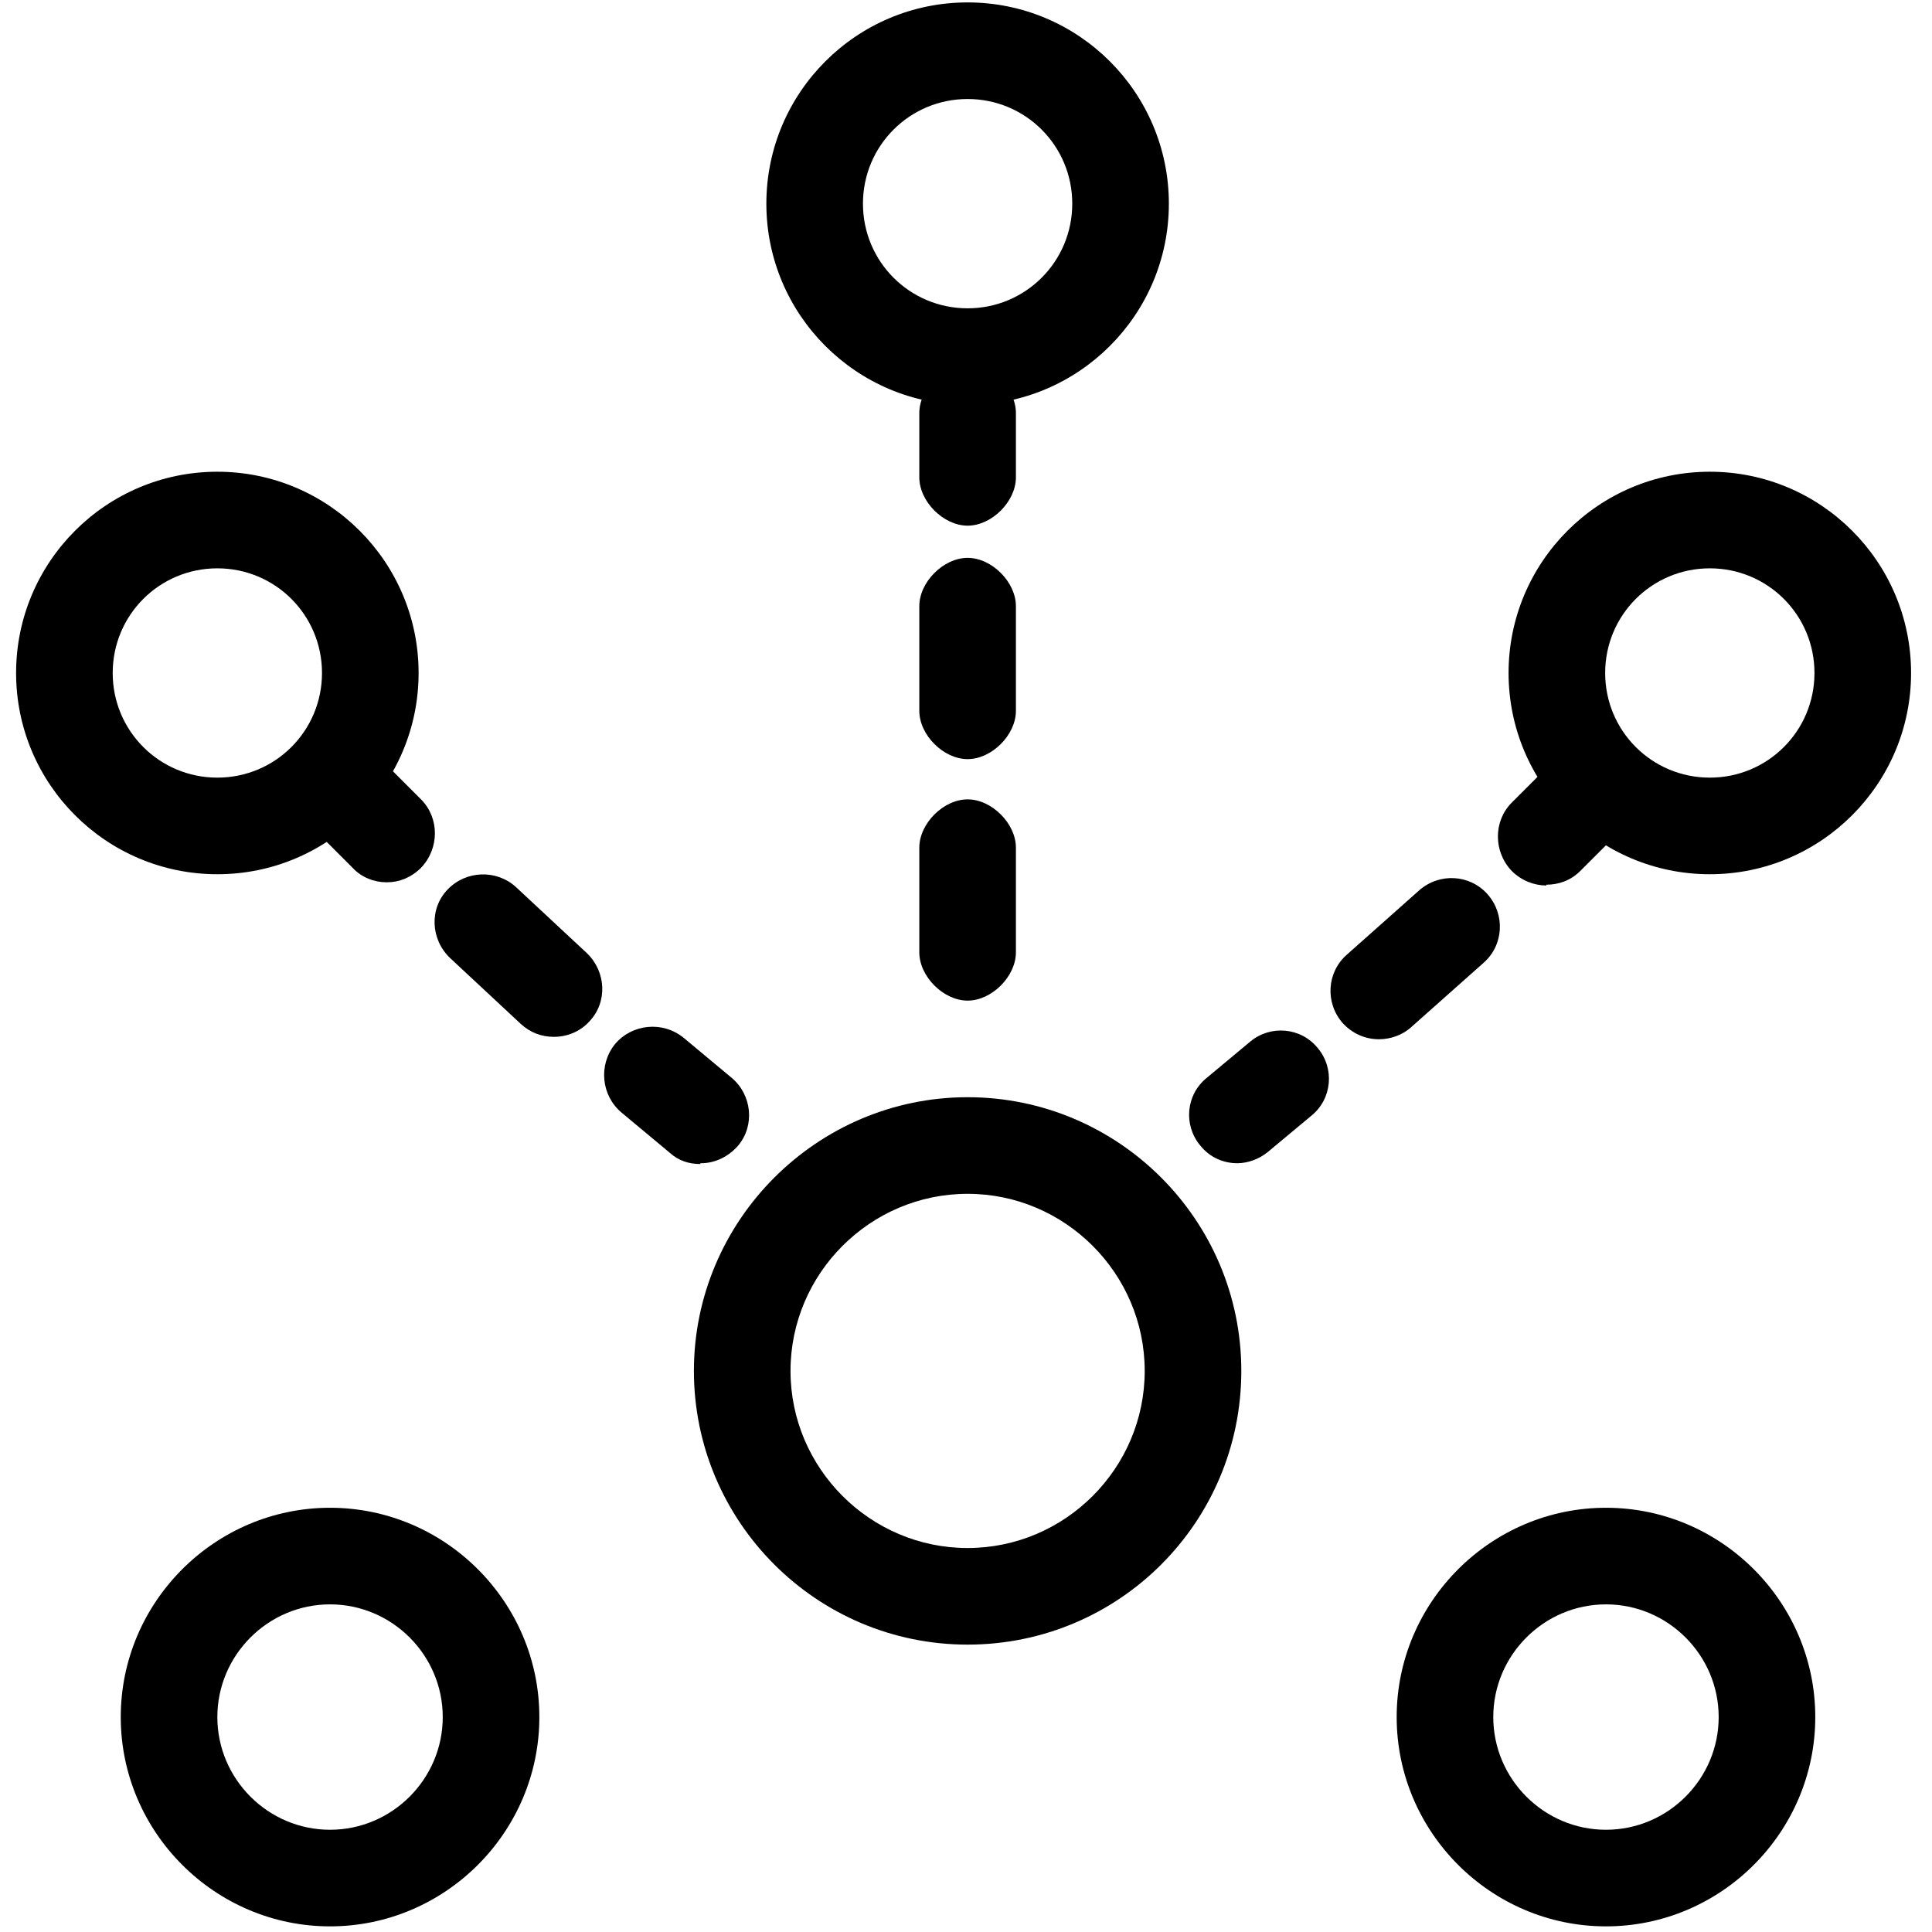
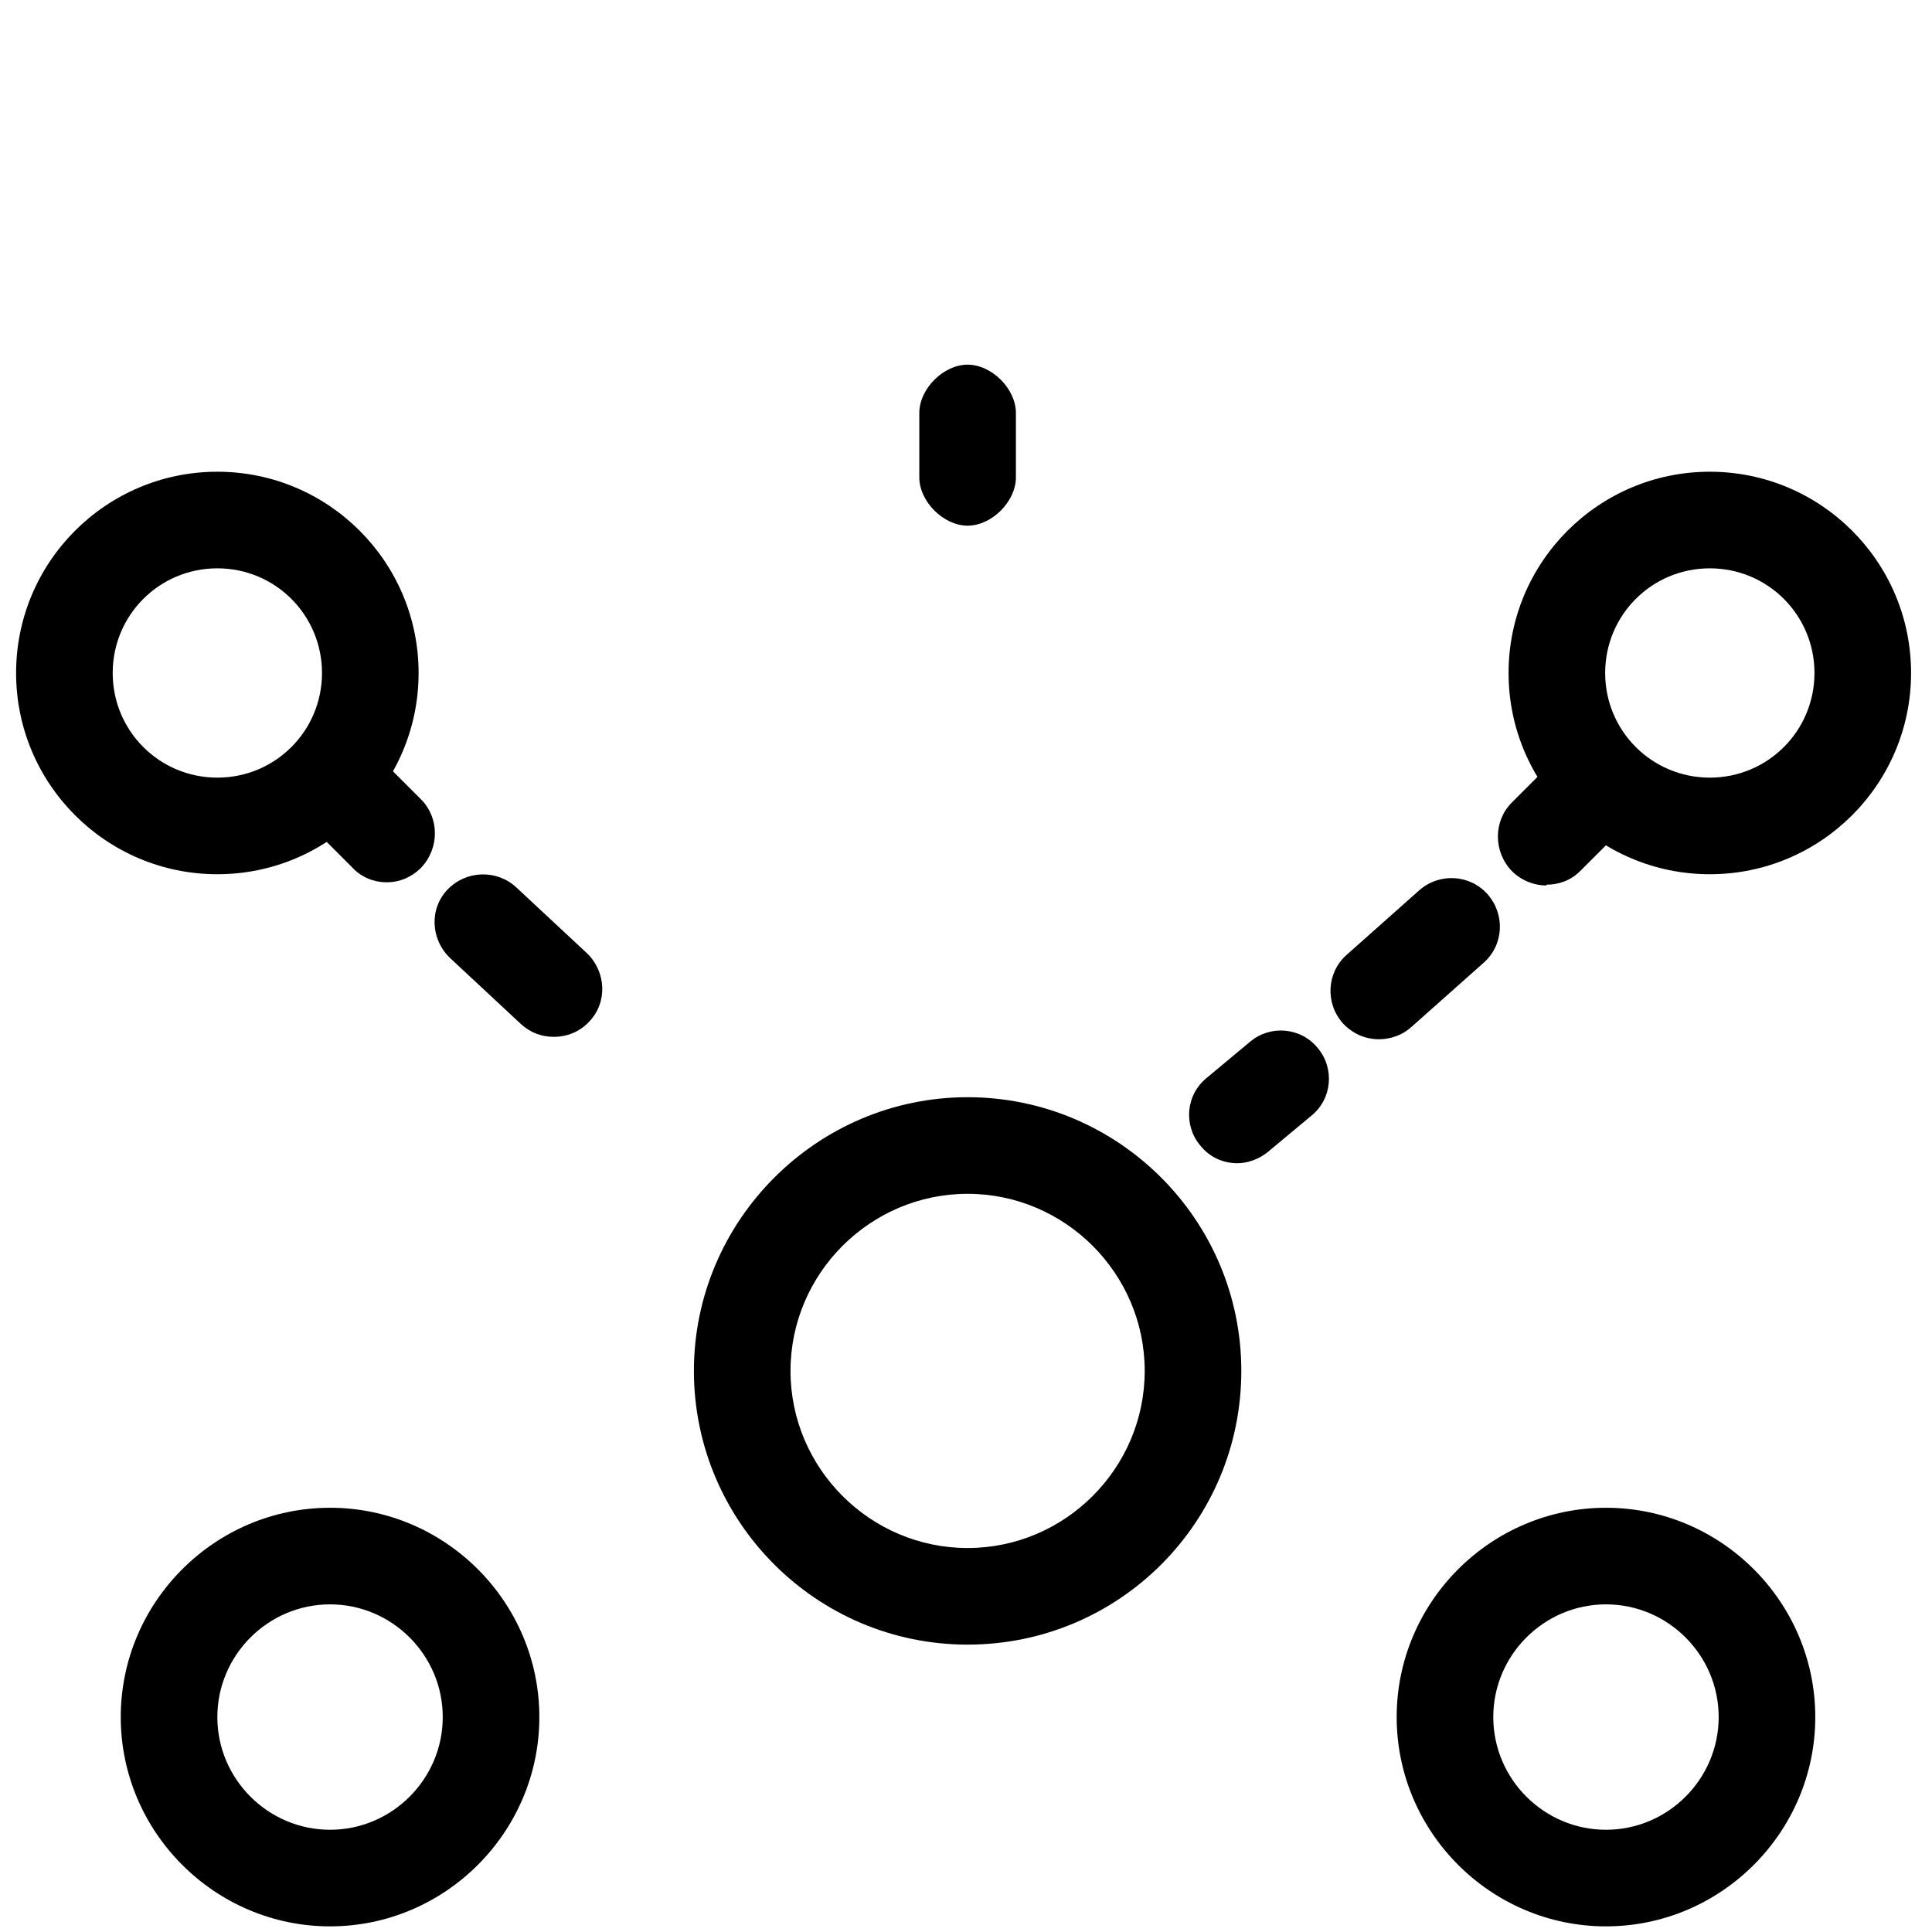
<svg xmlns="http://www.w3.org/2000/svg" id="Layer_1" width="24" height="24" viewBox="0 0 24 24">
  <path d="M19.95,23.93c-1.43,0-2.6-1.17-2.6-2.6s1.17-2.6,2.6-2.6,2.6,1.17,2.6,2.6-1.17,2.6-2.6,2.6ZM19.95,19.93c-.77,0-1.4.63-1.4,1.4s.63,1.4,1.4,1.4,1.4-.63,1.4-1.4-.63-1.4-1.4-1.4Z" />
-   <path d="M12.02,5.03c-1.38,0-2.5-1.12-2.5-2.5S10.64.03,12.02.03s2.5,1.12,2.5,2.5-1.12,2.5-2.5,2.5ZM12.02,1.23c-.72,0-1.3.58-1.3,1.3s.58,1.3,1.3,1.3,1.3-.58,1.3-1.3-.58-1.3-1.3-1.3Z" />
  <path d="M12.02,20.43c-1.88,0-3.4-1.53-3.4-3.4s1.53-3.4,3.4-3.4,3.4,1.52,3.4,3.4-1.52,3.4-3.4,3.4ZM12.02,14.83c-1.21,0-2.2.99-2.2,2.2s.99,2.2,2.2,2.2,2.2-.99,2.2-2.2-.99-2.2-2.2-2.2Z" />
  <path d="M21.24,10.86c-1.38,0-2.5-1.12-2.5-2.5s1.12-2.5,2.5-2.5,2.5,1.12,2.5,2.5-1.12,2.5-2.5,2.5ZM21.24,7.06c-.72,0-1.3.58-1.3,1.3s.58,1.3,1.3,1.3,1.3-.58,1.3-1.3-.58-1.3-1.3-1.3Z" />
  <path d="M2.7,10.86c-1.38,0-2.5-1.12-2.5-2.5s1.12-2.5,2.5-2.5,2.5,1.12,2.5,2.5-1.12,2.5-2.5,2.5ZM2.7,7.06c-.72,0-1.3.58-1.3,1.3s.58,1.3,1.3,1.3,1.3-.58,1.3-1.3-.58-1.3-1.3-1.3Z" />
  <path d="M4.8,10.96c-.15,0-.31-.06-.42-.18l-.5-.5c-.23-.23-.23-.61,0-.85s.61-.23.85,0l.5.5c.23.23.23.61,0,.85-.12.12-.27.18-.42.18h0Z" />
  <path d="M6.88,12.88c-.15,0-.29-.05-.41-.16l-.88-.82c-.24-.23-.26-.61-.03-.85.23-.24.61-.25.85-.03l.88.82c.24.23.26.61.03.85-.12.13-.28.19-.44.19Z" />
-   <path d="M8.7,14.46c-.14,0-.27-.04-.38-.14l-.6-.5c-.25-.21-.29-.59-.08-.85.21-.25.59-.29.85-.08l.6.5c.25.21.29.59.08.84-.12.14-.29.22-.46.22h-.01Z" />
  <path d="M12.02,6.53h0c-.3,0-.6-.3-.6-.6v-.8c0-.3.3-.6.6-.6h0c.3,0,.6.3.6.6v.8c0,.3-.3.6-.6.6Z" />
-   <path d="M12.02,12.43h0c-.3,0-.6-.3-.6-.6v-1.3c0-.3.3-.6.6-.6s.6.3.6.6v1.3c0,.3-.3.6-.6.6ZM12.02,9.43h0c-.3,0-.6-.3-.6-.6v-1.3c0-.3.3-.6.6-.6h0c.3,0,.6.3.6.6v1.3c0,.3-.3.6-.6.6Z" />
  <path d="M4.1,23.93c-1.43,0-2.6-1.17-2.6-2.6s1.17-2.6,2.6-2.6,2.6,1.17,2.6,2.6-1.17,2.6-2.6,2.6ZM4.1,19.93c-.77,0-1.4.63-1.4,1.4s.63,1.4,1.4,1.4,1.4-.63,1.4-1.4-.63-1.4-1.4-1.4Z" />
  <path d="M15.37,14.45c-.17,0-.34-.07-.46-.22-.21-.25-.18-.63.08-.84l.54-.45c.25-.21.63-.18.84.08.21.25.18.63-.08.84l-.54.45c-.11.09-.25.14-.38.14Z" />
  <path d="M17.13,12.91c-.17,0-.33-.07-.45-.2-.22-.25-.2-.63.05-.85l.9-.8c.25-.22.63-.2.85.05.22.25.2.63-.05.85l-.9.8c-.11.1-.26.15-.4.15Z" />
  <path d="M19.21,11c-.15,0-.31-.06-.43-.18-.23-.24-.23-.62,0-.85l.55-.55c.23-.23.61-.23.85,0,.23.24.23.62,0,.85l-.55.55c-.12.12-.27.17-.42.17h0Z" />
</svg>